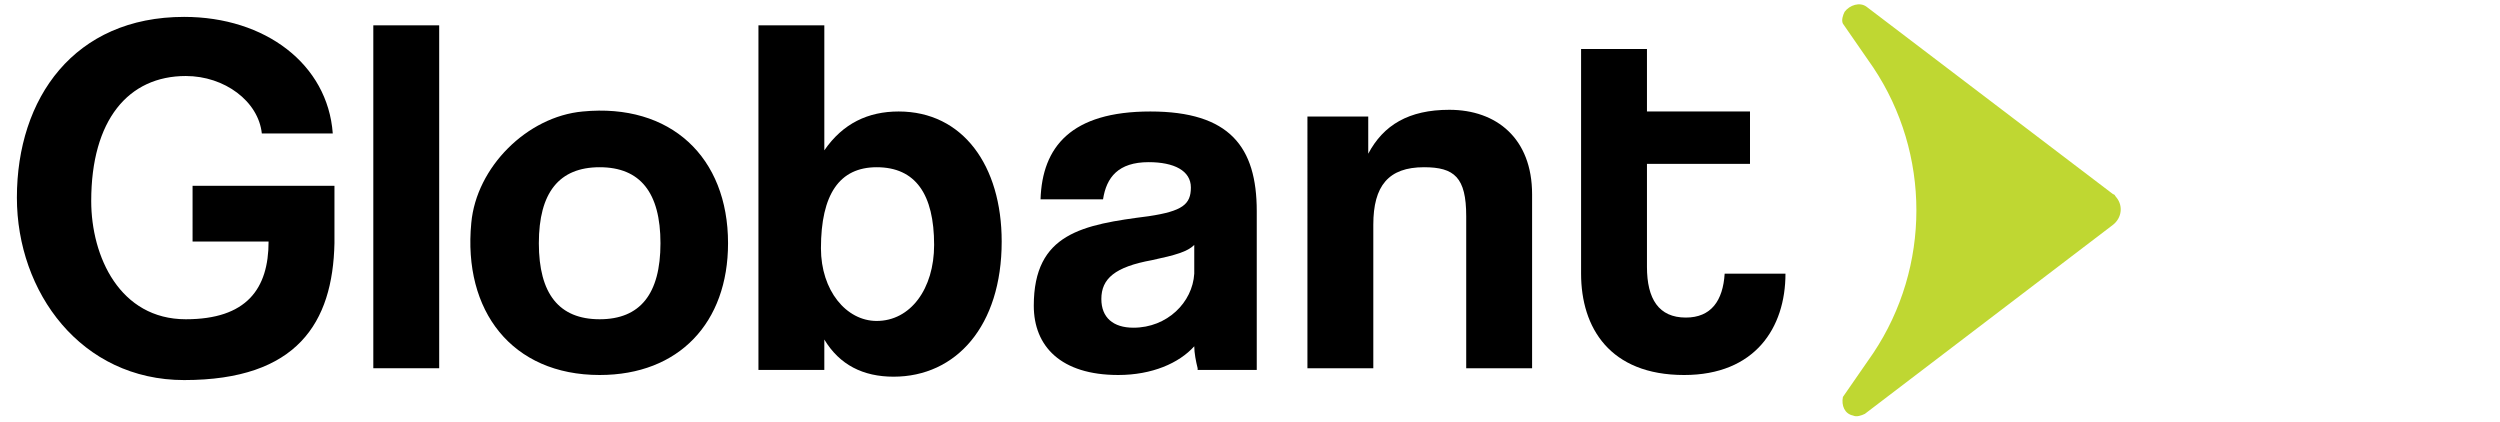
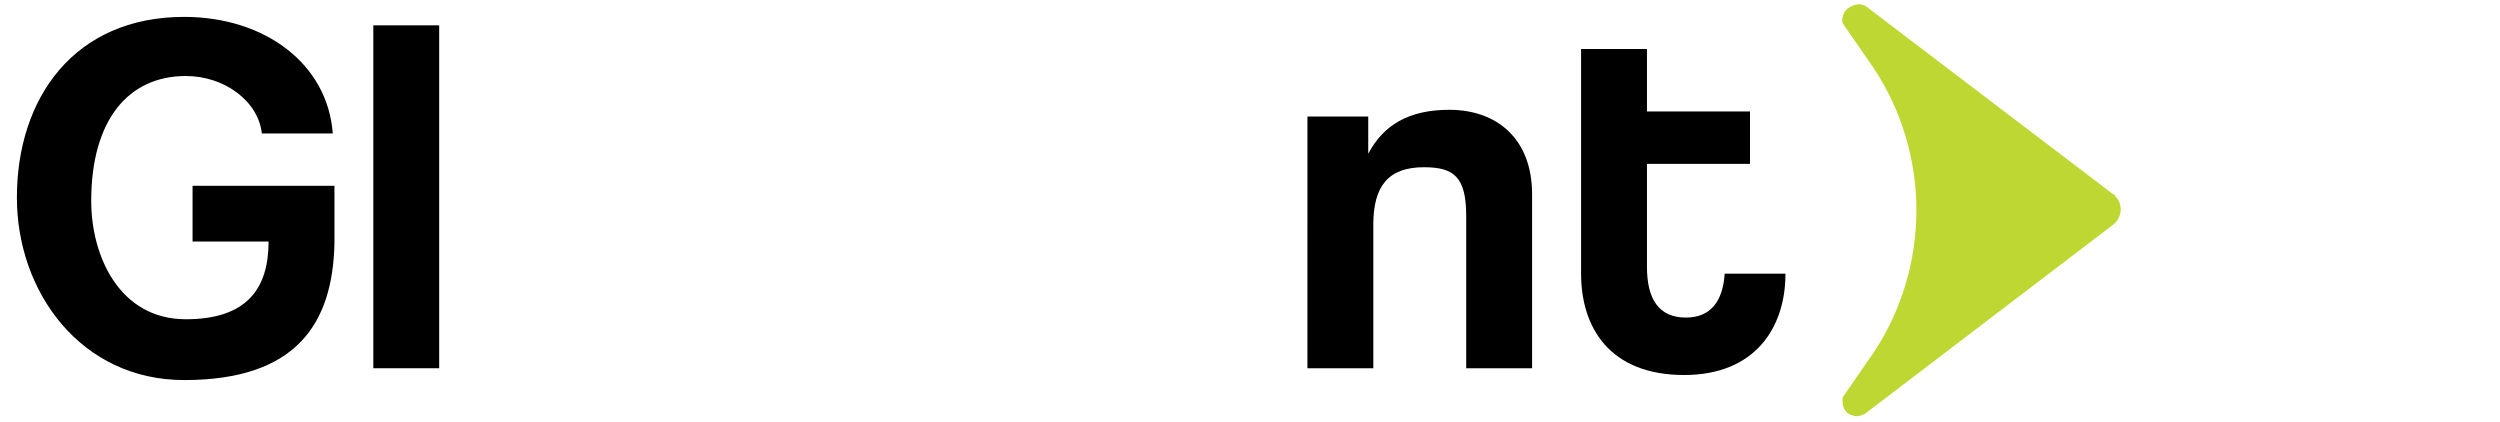
<svg xmlns="http://www.w3.org/2000/svg" version="1.1" id="Layer_1" x="0px" y="0px" viewBox="0 0 148 25" style="enable-background:new 0 0 148 25;" xml:space="preserve">
  <style type="text/css">
	.st0{fill:#BFD732;}
</style>
  <g>
    <path d="M10.9,22.5C4.8,22.5,1,17.3,1,11.7C1,5.8,4.4,1,10.9,1c4.8,0,8.5,2.8,8.8,6.9h-4.2c-0.2-1.9-2.2-3.4-4.5-3.4   c-3.4,0-5.6,2.6-5.6,7.4c0,3.3,1.7,7,5.6,7c3.6,0,4.9-1.8,4.9-4.6h-4.5V11h8.4v3.4C19.7,19.1,17.6,22.5,10.9,22.5z" />
    <path d="M22.1,21.8V1.5H26v20.3H22.1z" />
-     <path d="M27.9,13.2c0.3-3.3,3.3-6.3,6.6-6.6c5.2-0.5,8.6,2.7,8.6,7.8c0,4.7-2.9,7.8-7.6,7.8C30.3,22.2,27.4,18.4,27.9,13.2z    M39.1,14.4c0-3-1.2-4.5-3.6-4.5c-2.4,0-3.6,1.5-3.6,4.5c0,3,1.2,4.5,3.6,4.5C37.9,18.9,39.1,17.4,39.1,14.4L39.1,14.4z" />
-     <path d="M44.9,21.8V1.5h3.9v7.4c1.1-1.6,2.6-2.3,4.4-2.3c3.8,0,6.1,3.2,6.1,7.7c0,5-2.7,8-6.4,8c-1.8,0-3.2-0.7-4.1-2.2l0,1.8H44.9   z M55.3,14.5c0-3-1.1-4.6-3.4-4.6c-2.2,0-3.3,1.6-3.3,4.8c0,2.5,1.5,4.3,3.3,4.3C53.9,19,55.3,17.1,55.3,14.5z" />
-     <path d="M70.9,21.8c-0.1-0.4-0.2-0.9-0.2-1.3c-0.9,1-2.5,1.7-4.5,1.7c-3.4,0-5-1.7-5-4.1c0-4.3,2.9-4.8,6.8-5.3   c2-0.3,2.5-0.7,2.5-1.7c0-1-1-1.5-2.5-1.5c-1.8,0-2.5,0.9-2.7,2.2h-3.7c0.1-3.1,1.8-5.2,6.5-5.2c4.7,0,6.3,2.1,6.3,5.9v9.4H70.9z    M70.7,14.5c-0.4,0.4-1.1,0.6-2.5,0.9c-2.2,0.4-3,1.1-3,2.3c0,1.1,0.7,1.7,1.9,1.7c2,0,3.5-1.5,3.6-3.2L70.7,14.5z" />
    <path d="M86.8,21.8v-9c0-2.3-0.7-2.9-2.5-2.9c-2.1,0-3,1.1-3,3.4v8.5h-3.9V6.9H81v2.2c0.9-1.7,2.4-2.6,4.8-2.6c2.8,0,4.9,1.7,4.9,5   v10.3L86.8,21.8z" />
    <path d="M102.1,16.2c-0.1,1.6-0.8,2.6-2.3,2.6c-1.6,0-2.3-1.1-2.3-3V9.7h6.1V6.6h-6.1V2.9h-3.9v13.3c0,3.2,1.7,6,6.1,6   c4.2,0,6-2.8,6-6v0L102.1,16.2z" />
    <path class="st0" d="M110.5,0.4c-0.4-0.3-1-0.1-1.3,0.3c-0.1,0.2-0.2,0.5-0.1,0.7l1.8,2.6c3.4,5.1,3.4,11.8,0,16.9l-1.8,2.6   c-0.1,0.5,0.1,1,0.6,1.1c0.2,0.1,0.5,0,0.7-0.1l14.7-11.2c0.5-0.4,0.6-1.1,0.2-1.6c-0.1-0.1-0.1-0.2-0.2-0.2L110.5,0.4z" />
  </g>
</svg>